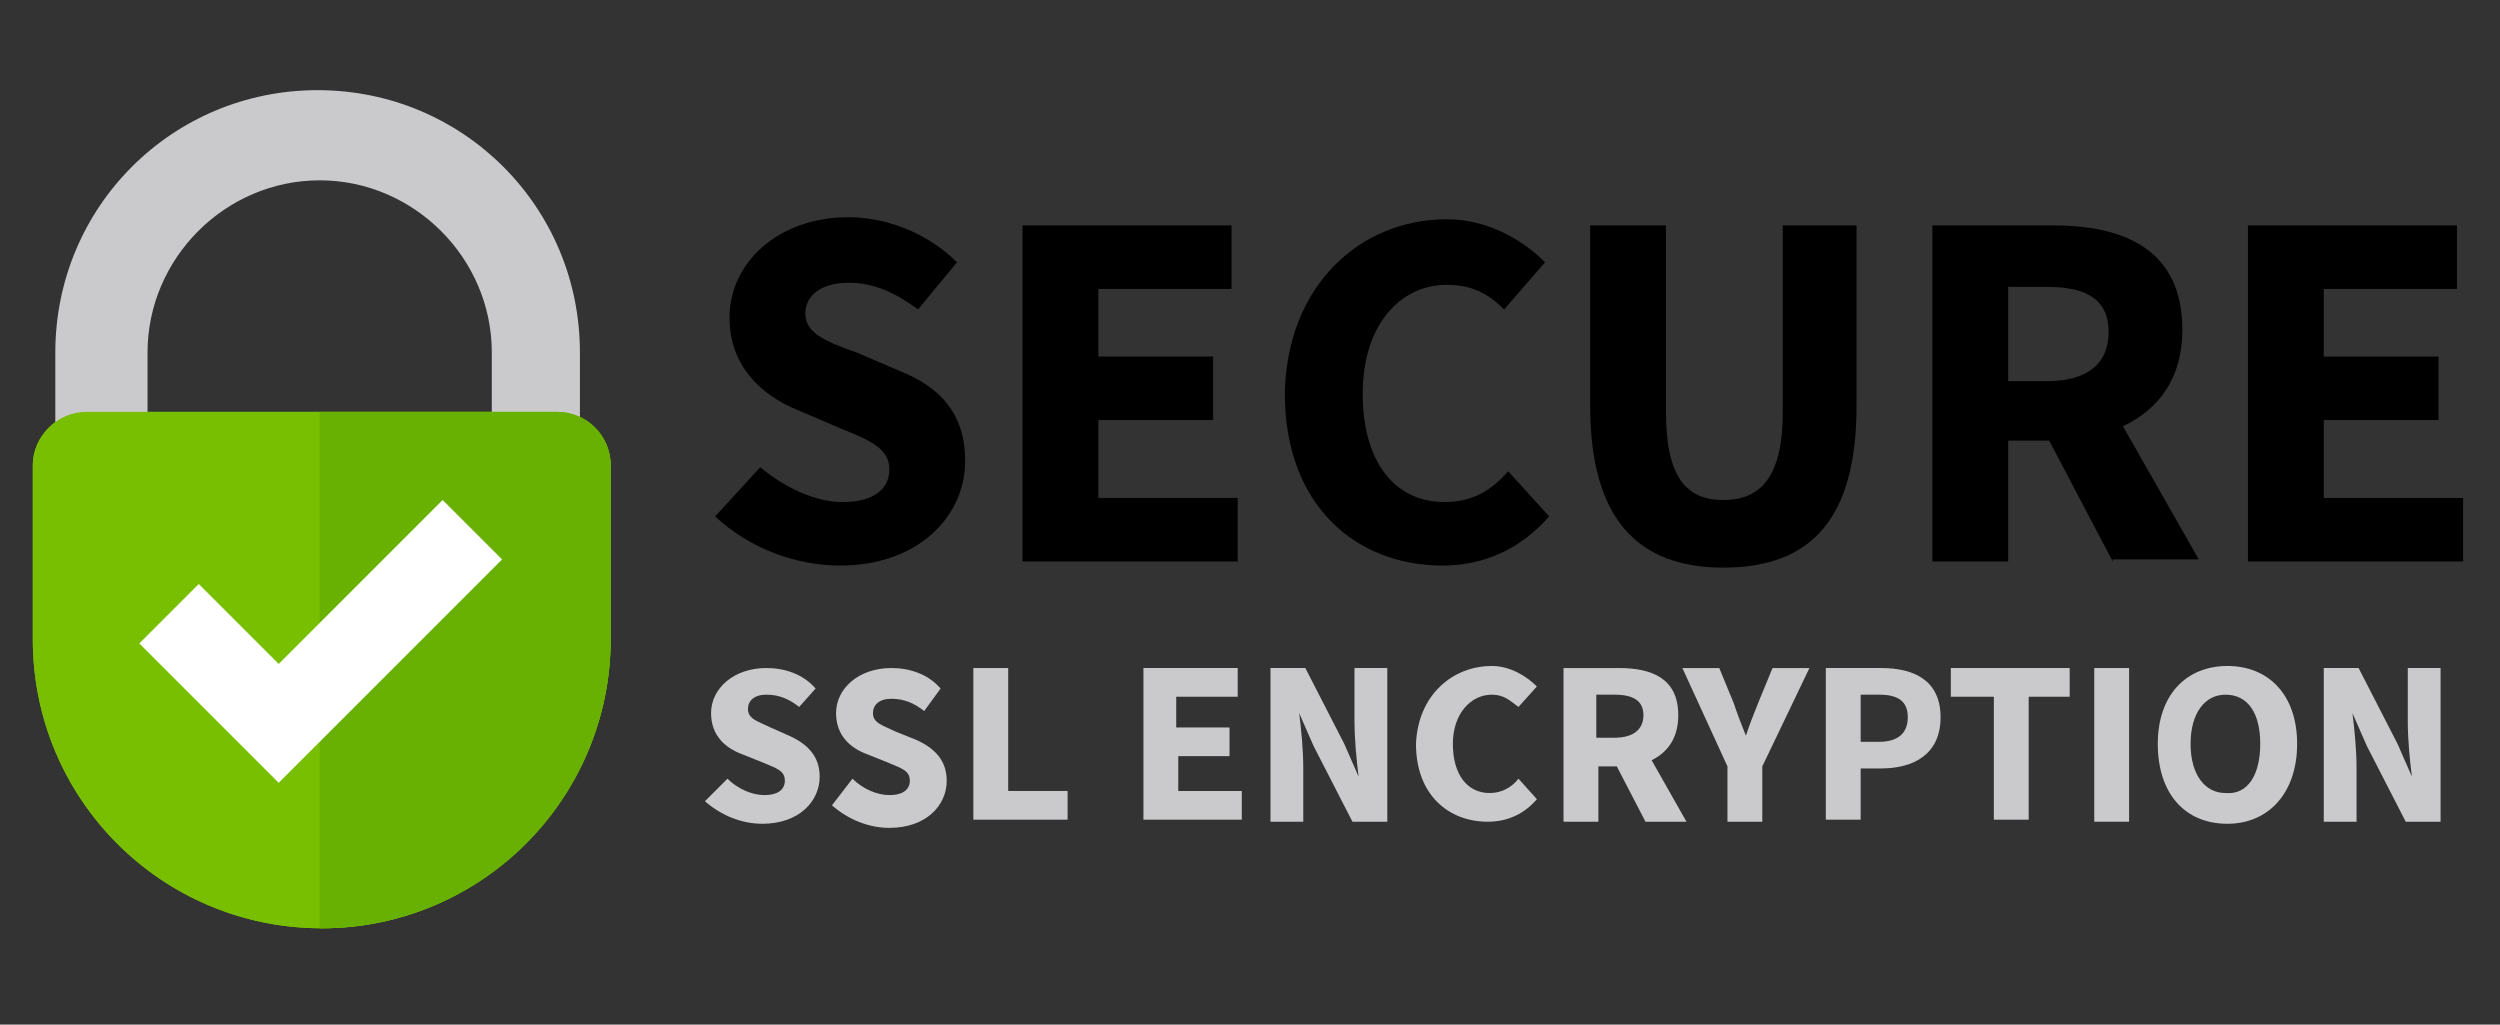
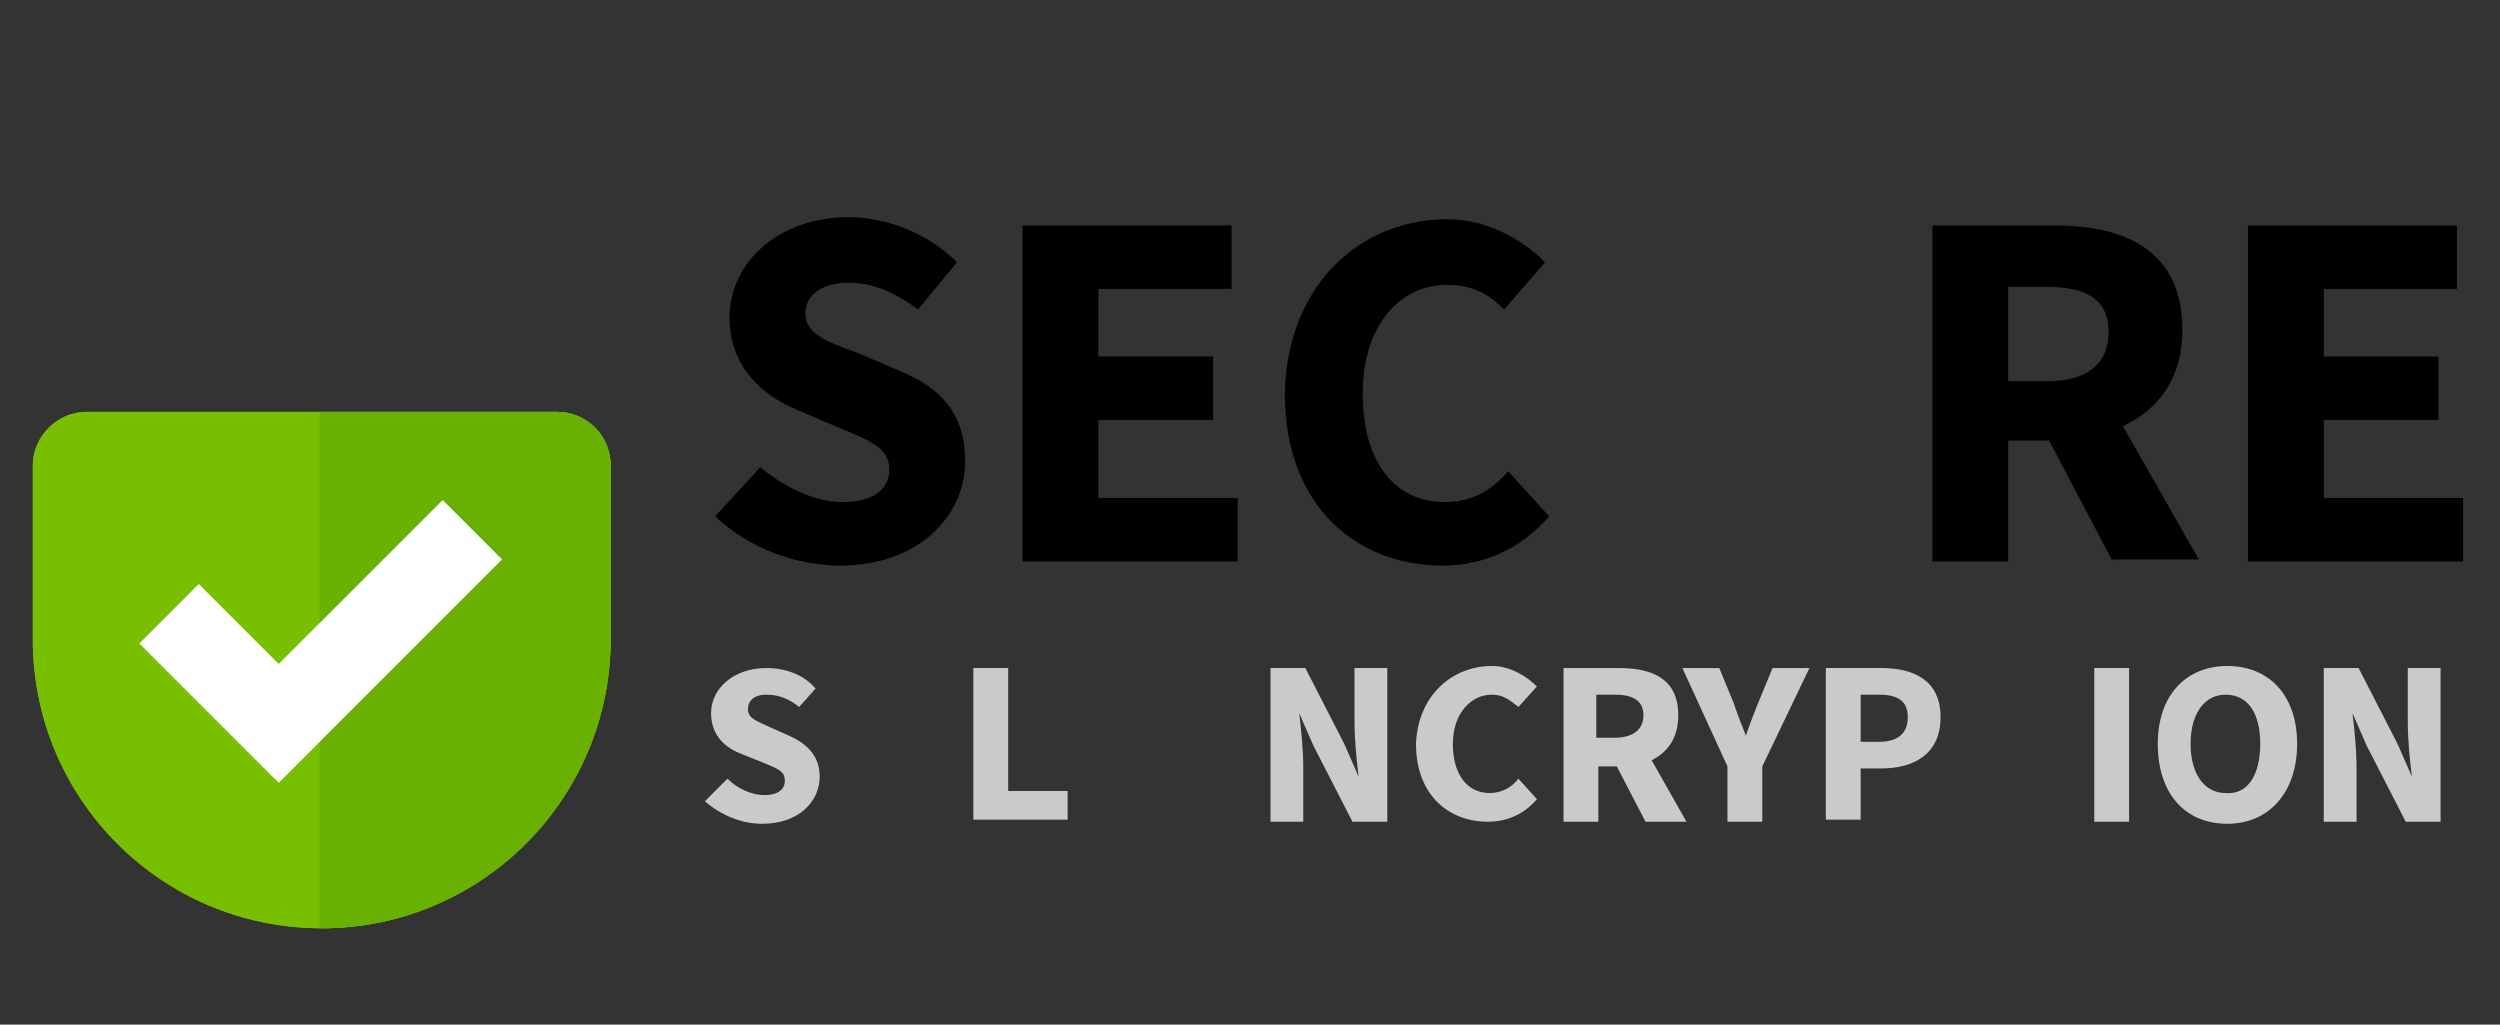
<svg xmlns="http://www.w3.org/2000/svg" version="1.1" id="Camada_1" x="0px" y="0px" viewBox="0 0 122 50" style="enable-background:new 0 0 122 50;" xml:space="preserve">
  <rect x="0" y="0" width="122" height="50" fill="#333333" stroke="none" />
  <style type="text/css">
	.st0{fill:#CACACC;}
	.st1{fill:#78BF01;}
	.st2{fill:#68B102;}
	.st3{fill:#FFFFFF;}
</style>
  <g>
    <g>
      <g>
        <g>
          <path d="M37.1,22.8c1.2,1,2.7,1.7,4,1.7c1.5,0,2.3-0.6,2.3-1.6c0-1-0.9-1.4-2.4-2l-2.1-0.9c-1.7-0.7-3.3-2.1-3.3-4.5      c0-2.7,2.4-4.9,5.8-4.9c1.9,0,3.9,0.8,5.3,2.2l-1.9,2.3c-1.1-0.8-2.1-1.3-3.4-1.3c-1.3,0-2.1,0.6-2.1,1.5c0,1,1.1,1.4,2.5,1.9      l2.1,0.9c2,0.8,3.2,2.1,3.2,4.4c0,2.7-2.3,5.1-6.1,5.1c-2.1,0-4.4-0.8-6.1-2.4L37.1,22.8z" />
          <path d="M49.9,11h10.2v3.1h-6.5v3.3h5.6v3.1h-5.6v3.8h6.8v3.1H49.9V11z" />
          <path d="M70.6,10.7c2,0,3.7,1,4.8,2.1l-2,2.3c-0.8-0.8-1.6-1.2-2.8-1.2c-2.3,0-4.1,2-4.1,5.3c0,3.4,1.6,5.3,4,5.3      c1.4,0,2.3-0.6,3.1-1.5l2,2.2c-1.4,1.6-3.2,2.4-5.2,2.4c-4.2,0-7.7-2.9-7.7-8.4C62.8,13.9,66.4,10.7,70.6,10.7z" />
-           <path d="M77.6,11h3.7v9.1c0,3.2,1,4.3,2.8,4.3c1.8,0,2.9-1.1,2.9-4.3V11h3.6v8.8c0,5.5-2.2,7.9-6.5,7.9c-4.2,0-6.5-2.4-6.5-7.9      V11z" />
-           <path d="M103.1,27.4l-3.1-5.9h-2v5.9h-3.7V11h5.9c3.5,0,6.3,1.2,6.3,5.1c0,2.4-1.2,3.9-2.9,4.7l3.7,6.5H103.1z M98,18.6h1.9      c1.9,0,3-0.8,3-2.4s-1.1-2.2-3-2.2H98V18.6z" />
+           <path d="M103.1,27.4l-3.1-5.9h-2v5.9h-3.7V11h5.9c3.5,0,6.3,1.2,6.3,5.1c0,2.4-1.2,3.9-2.9,4.7l3.7,6.5H103.1M98,18.6h1.9      c1.9,0,3-0.8,3-2.4s-1.1-2.2-3-2.2H98V18.6z" />
          <path d="M109.7,11h10.2v3.1h-6.5v3.3h5.6v3.1h-5.6v3.8h6.8v3.1h-10.5V11z" />
        </g>
      </g>
      <g>
        <path class="st0" d="M35.5,38c0.5,0.5,1.2,0.8,1.8,0.8c0.7,0,1-0.3,1-0.7c0-0.5-0.4-0.6-1.1-0.9l-1-0.4c-0.8-0.3-1.5-0.9-1.5-2     c0-1.2,1.1-2.2,2.7-2.2c0.9,0,1.8,0.3,2.4,1L39,34.5c-0.5-0.4-1-0.6-1.6-0.6c-0.6,0-0.9,0.3-0.9,0.7c0,0.5,0.5,0.6,1.1,0.9     l0.9,0.4c0.9,0.4,1.5,1,1.5,2c0,1.2-1,2.3-2.8,2.3c-1,0-2-0.4-2.8-1.1L35.5,38z" />
-         <path class="st0" d="M41.6,38c0.5,0.5,1.2,0.8,1.8,0.8c0.7,0,1-0.3,1-0.7c0-0.5-0.4-0.6-1.1-0.9l-1-0.4c-0.8-0.3-1.5-0.9-1.5-2     c0-1.2,1.1-2.2,2.7-2.2c0.9,0,1.8,0.3,2.4,1l-0.8,1.1c-0.5-0.4-1-0.6-1.6-0.6c-0.6,0-0.9,0.3-0.9,0.7c0,0.5,0.5,0.6,1.1,0.9     l1,0.4c0.9,0.4,1.5,1,1.5,2c0,1.2-1,2.3-2.8,2.3c-1,0-2-0.4-2.8-1.1L41.6,38z" />
        <path class="st0" d="M47.5,32.6h1.7v6h2.9v1.4h-4.6V32.6z" />
-         <path class="st0" d="M55.7,32.6h4.7V34h-3v1.5H60v1.4h-2.5v1.7h3.1v1.4h-4.8V32.6z" />
        <path class="st0" d="M62,32.6h1.7l1.9,3.7l0.7,1.6h0c-0.1-0.8-0.2-1.8-0.2-2.7v-2.6h1.6v7.5h-1.7l-1.9-3.7l-0.7-1.6h0     c0.1,0.8,0.2,1.8,0.2,2.7v2.6H62V32.6z" />
        <path class="st0" d="M72.8,32.5c0.9,0,1.7,0.5,2.2,1l-0.9,1c-0.4-0.3-0.7-0.6-1.3-0.6c-1,0-1.9,0.9-1.9,2.4     c0,1.5,0.7,2.4,1.8,2.4c0.6,0,1.1-0.3,1.4-0.7l0.9,1c-0.6,0.7-1.4,1.1-2.4,1.1c-1.9,0-3.5-1.3-3.5-3.8     C69.2,33.9,70.9,32.5,72.8,32.5z" />
        <path class="st0" d="M80.3,40.1l-1.4-2.7h-0.9v2.7h-1.7v-7.5h2.7c1.6,0,2.9,0.5,2.9,2.3c0,1.1-0.5,1.8-1.3,2.2l1.7,3H80.3z      M77.9,36h0.9c0.9,0,1.4-0.4,1.4-1.1c0-0.7-0.5-1-1.4-1h-0.9V36z" />
        <path class="st0" d="M84.3,37.4l-2.2-4.8h1.8l0.7,1.7c0.2,0.6,0.4,1.1,0.6,1.6h0c0.2-0.6,0.4-1.1,0.6-1.6l0.7-1.7h1.8L86,37.4     v2.7h-1.7V37.4z" />
        <path class="st0" d="M89.1,32.6h2.7c1.6,0,2.9,0.6,2.9,2.4c0,1.8-1.3,2.5-2.9,2.5h-1v2.5h-1.7V32.6z M91.7,36.2     c0.9,0,1.4-0.4,1.4-1.2s-0.5-1.1-1.4-1.1h-0.9v2.3H91.7z" />
-         <path class="st0" d="M97.3,34h-2.1v-1.4h5.8V34h-2v6h-1.7V34z" />
        <path class="st0" d="M102.2,32.6h1.7v7.5h-1.7V32.6z" />
        <path class="st0" d="M105.3,36.3c0-2.4,1.4-3.8,3.4-3.8c2,0,3.4,1.4,3.4,3.8c0,2.4-1.4,3.9-3.4,3.9     C106.6,40.2,105.3,38.7,105.3,36.3z M110.3,36.3c0-1.5-0.6-2.4-1.7-2.4c-1,0-1.7,0.9-1.7,2.4c0,1.5,0.7,2.4,1.7,2.4     C109.7,38.8,110.3,37.8,110.3,36.3z" />
        <path class="st0" d="M113.4,32.6h1.7l1.9,3.7l0.7,1.6h0c-0.1-0.8-0.2-1.8-0.2-2.7v-2.6h1.6v7.5h-1.7l-1.9-3.7l-0.7-1.6h0     c0.1,0.8,0.2,1.8,0.2,2.7v2.6h-1.6V32.6z" />
      </g>
    </g>
    <path class="st1" d="M15.7,45.3L15.7,45.3c-7.8,0-14.1-6.3-14.1-14.1v-8.5c0-1.4,1.2-2.6,2.6-2.6h23c1.4,0,2.6,1.2,2.6,2.6v8.5   C29.8,38.9,23.5,45.3,15.7,45.3z" />
    <g>
-       <path class="st0" d="M15.5,4.4L15.5,4.4c-7.1,0-12.8,5.7-12.8,12.8v14.4h25.6V17.2C28.3,10.1,22.6,4.4,15.5,4.4z M23.9,27.2H7.2    v-10c0-4.6,3.8-8.4,8.4-8.4s8.4,3.8,8.4,8.4V27.2z" />
      <path class="st1" d="M15.7,45.3L15.7,45.3c-7.8,0-14.1-6.3-14.1-14.1v-8.5c0-1.4,1.2-2.6,2.6-2.6h23c1.4,0,2.6,1.2,2.6,2.6v8.5    C29.8,38.9,23.5,45.3,15.7,45.3z" />
      <path class="st2" d="M27.2,20.1H15.6v25.2c0,0,0.1,0,0.1,0h0c7.8,0,14.1-6.3,14.1-14.1v-8.5C29.8,21.2,28.6,20.1,27.2,20.1z" />
      <g>
        <polygon class="st3" points="13.6,38.2 6.8,31.4 9.7,28.5 13.6,32.4 21.6,24.4 24.5,27.3    " />
      </g>
    </g>
  </g>
</svg>